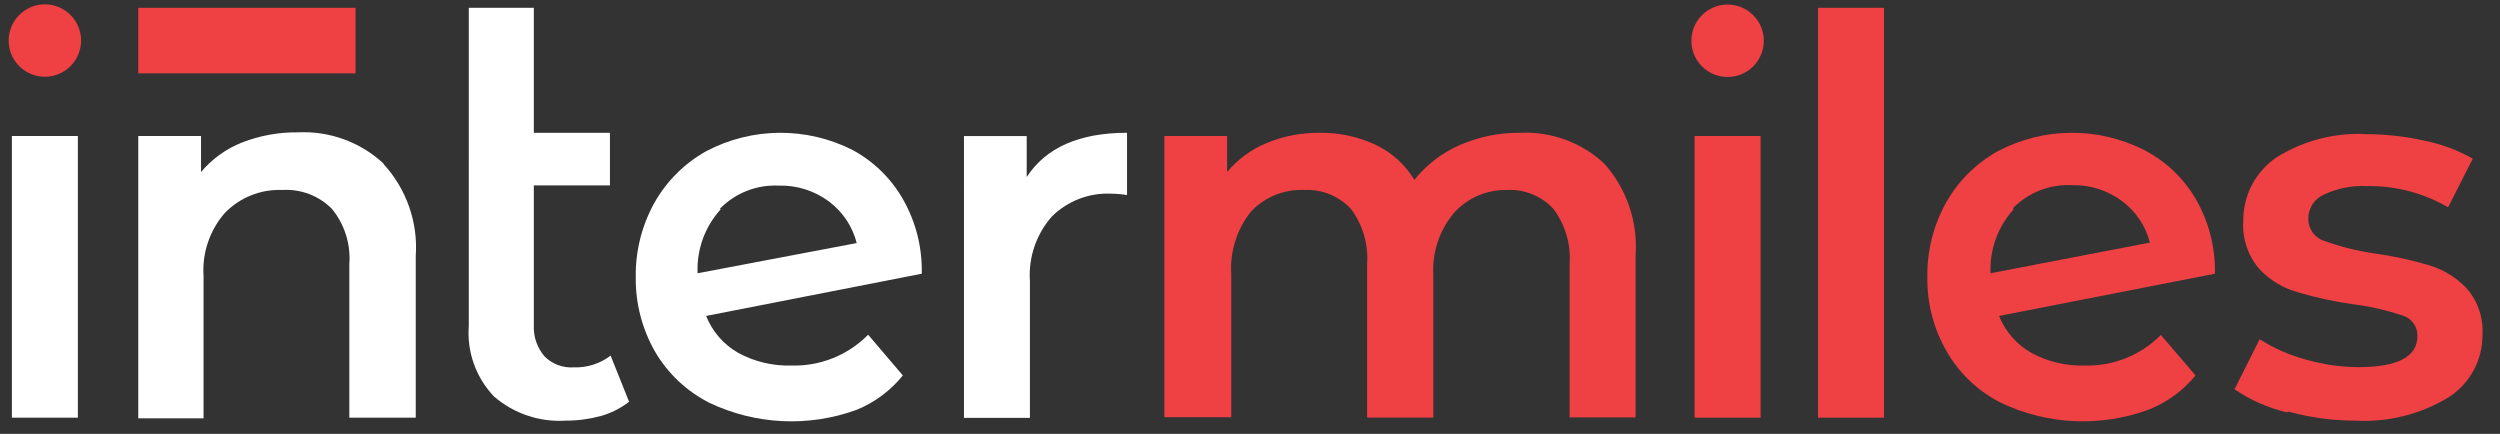
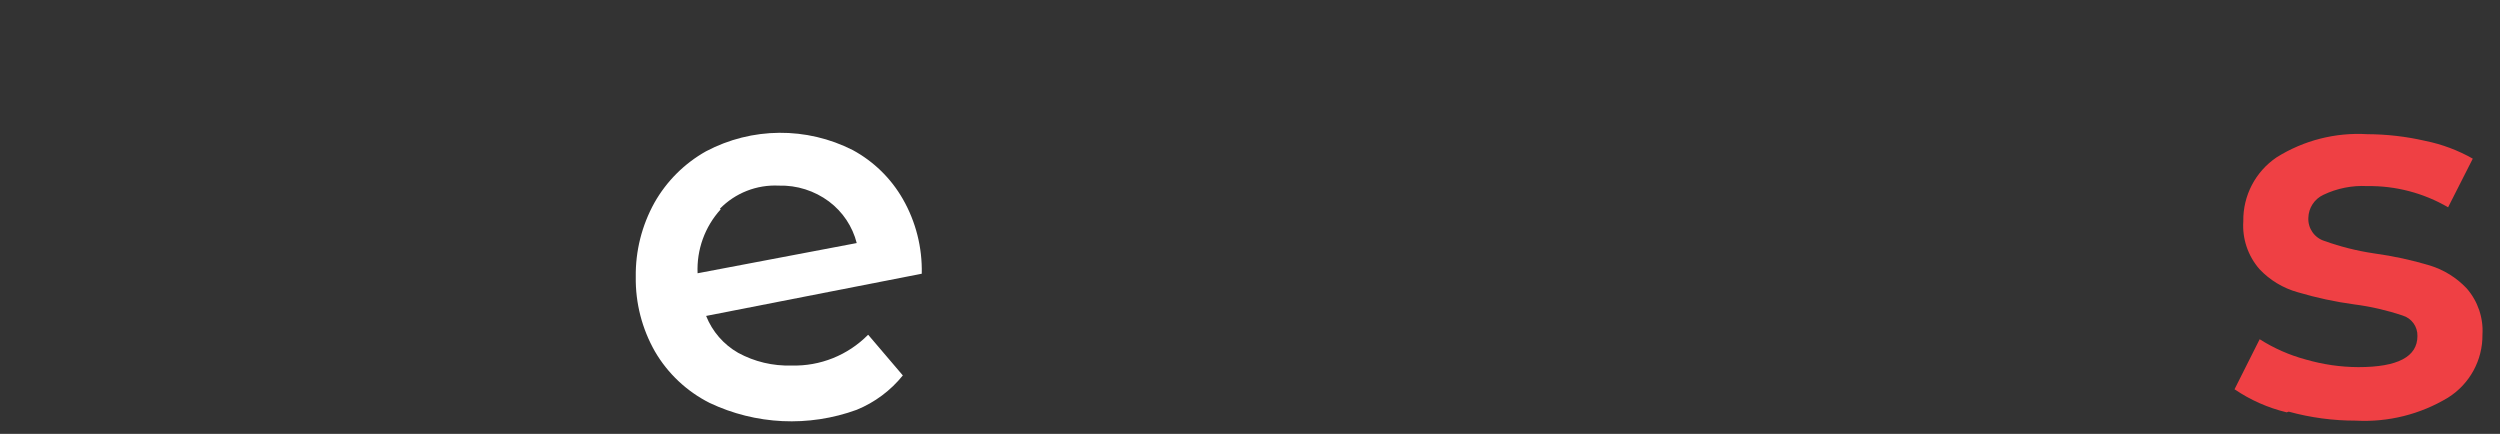
<svg xmlns="http://www.w3.org/2000/svg" width="121" height="21" fill="none" viewBox="0 0 121 21">
  <rect x="0" y="0" width="121" height="21" fill="#333333" stroke="none" />
-   <path fill="#EF4044" d="M3.925 1.963c0 .968-.785 1.752-1.753 1.752-.968 0-1.753-.784-1.753-1.752S1.204.21 2.172.21c.968 0 1.753.785 1.753 1.753zM85.368 1.974c0 .968-.784 1.752-1.752 1.752s-1.753-.784-1.753-1.752S82.648.22 83.616.22c.968 0 1.752.785 1.752 1.753zM6.693.378H17.208V3.548H6.693z" />
-   <path fill="#fff" d="M.576 6.584h3.192v13.63H.576V6.584zM18.559 7.935c1.114 1.209 1.68 2.825 1.563 4.465v7.814h-3.215V12.79c.076-.973-.229-1.937-.849-2.69-.633-.633-1.507-.962-2.4-.905-1.043-.042-2.055.364-2.78 1.117-.731.84-1.1 1.935-1.026 3.047v6.887h-3.16V6.584H9.73v1.742c.533-.635 1.216-1.126 1.987-1.43.864-.336 1.785-.503 2.713-.49 1.523-.073 3.011.47 4.13 1.507M22.69 6.685V.378h3.147v6.05h3.684v2.545h-3.684v6.753c-.03.56.158 1.107.525 1.53.372.368.884.559 1.406.524.643.023 1.275-.178 1.786-.569l.893 2.233c-.408.318-.874.553-1.373.692-.553.15-1.123.225-1.697.223-1.265.079-2.512-.342-3.471-1.172-.87-.915-1.313-2.156-1.217-3.416v-6.53" />
  <path fill="#fff" fill-rule="evenodd" d="M43.697 18.171l-1.674-1.965h-.011c-.976.988-2.318 1.526-3.706 1.485-.899.028-1.789-.184-2.579-.614-.704-.402-1.251-1.032-1.551-1.786l10.437-2.043c.03-1.266-.286-2.517-.916-3.616-.572-.999-1.41-1.818-2.422-2.367-2.235-1.136-4.883-1.115-7.1.056-1.045.585-1.91 1.446-2.5 2.49-.61 1.098-.922 2.337-.904 3.594-.018 1.263.302 2.508.927 3.605.622 1.068 1.541 1.933 2.645 2.49 2.233 1.06 4.799 1.181 7.122.334.873-.357 1.64-.929 2.232-1.663zm-9.934-4.945c-.05-1.138.35-2.249 1.116-3.092l-.034-.034c.746-.762 1.782-1.168 2.847-1.116.875-.025 1.732.247 2.433.77.663.498 1.136 1.207 1.34 2.01l-7.702 1.462z" clip-rule="evenodd" />
-   <path fill="#fff" d="M54.548 6.428v3.014c-.244-.042-.49-.065-.737-.067-1.086-.059-2.145.347-2.913 1.116-.752.861-1.13 1.986-1.05 3.126v6.608h-3.192V6.585h3.036V8.57c.93-1.429 2.549-2.143 4.856-2.143z" />
-   <path fill="#EF4044" d="M77.655 7.924c1.085 1.223 1.629 2.834 1.507 4.465v7.814h-3.193V12.79c.07-.963-.21-1.92-.792-2.69-.575-.616-1.392-.947-2.233-.905-.981-.024-1.924.384-2.579 1.117-.698.835-1.053 1.904-.993 2.991v6.91h-3.204V12.79c.07-.963-.21-1.92-.792-2.69-.578-.612-1.393-.943-2.233-.905-.973-.047-1.919.332-2.59 1.038-.69.86-1.033 1.948-.96 3.048v6.91h-3.237V6.584h3.036v1.742c.517-.618 1.176-1.1 1.92-1.407.81-.334 1.68-.5 2.557-.491.936-.014 1.864.185 2.712.58.779.369 1.431.96 1.876 1.697.579-.726 1.326-1.301 2.176-1.674.924-.41 1.926-.616 2.936-.603 1.508-.075 2.982.465 4.086 1.496zM82.019 6.584H85.212V20.214H82.019zM87.992.378H91.185V20.214H87.992z" />
-   <path fill="#EF4044" fill-rule="evenodd" d="M104.585 16.212l-.006-.006h.012l-.006.006zm1.68 1.96l-1.68-1.96c-.972.983-2.308 1.518-3.689 1.48-.899.027-1.789-.185-2.579-.615-.708-.401-1.259-1.03-1.563-1.786l10.449-2.043c.027-1.267-.294-2.518-.927-3.616-.59-1.008-1.453-1.828-2.489-2.367-2.235-1.136-4.883-1.115-7.1.056-1.046.585-1.91 1.446-2.5 2.49-.61 1.098-.922 2.337-.904 3.594-.02 1.264.304 2.51.937 3.605.616 1.07 1.532 1.935 2.635 2.49 2.233 1.06 4.799 1.181 7.122.334.893-.348 1.681-.921 2.288-1.663zm-9.924-4.946c-.05-1.138.352-2.249 1.117-3.092l-.034-.056c.746-.762 1.782-1.168 2.847-1.116.874-.025 1.732.247 2.433.77.669.494 1.146 1.204 1.351 2.01l-7.714 1.484z" clip-rule="evenodd" />
  <path fill="#EF4044" d="M110.674 19.957c-.901-.217-1.755-.595-2.523-1.116l1.217-2.422c.69.438 1.443.77 2.233.982.827.24 1.684.365 2.545.368 1.909 0 2.858-.502 2.858-1.507.012-.457-.286-.866-.726-.993-.758-.254-1.54-.434-2.333-.536-.929-.126-1.847-.324-2.746-.592-.704-.198-1.341-.584-1.842-1.116-.555-.637-.836-1.467-.781-2.31-.022-1.243.587-2.41 1.618-3.104 1.311-.819 2.844-1.21 4.387-1.116.943.003 1.883.112 2.802.324.807.163 1.583.453 2.3.86l-1.195 2.354c-1.184-.691-2.535-1.046-3.907-1.026-.735-.04-1.468.106-2.132.424-.434.203-.716.636-.725 1.116-.024.506.297.965.781 1.116.782.28 1.589.482 2.411.603.907.124 1.802.318 2.679.58.686.21 1.306.594 1.797 1.117.536.616.809 1.418.759 2.232.015 1.236-.616 2.39-1.663 3.048-1.342.812-2.898 1.2-4.465 1.116-1.097.002-2.19-.145-3.248-.435" />
</svg>